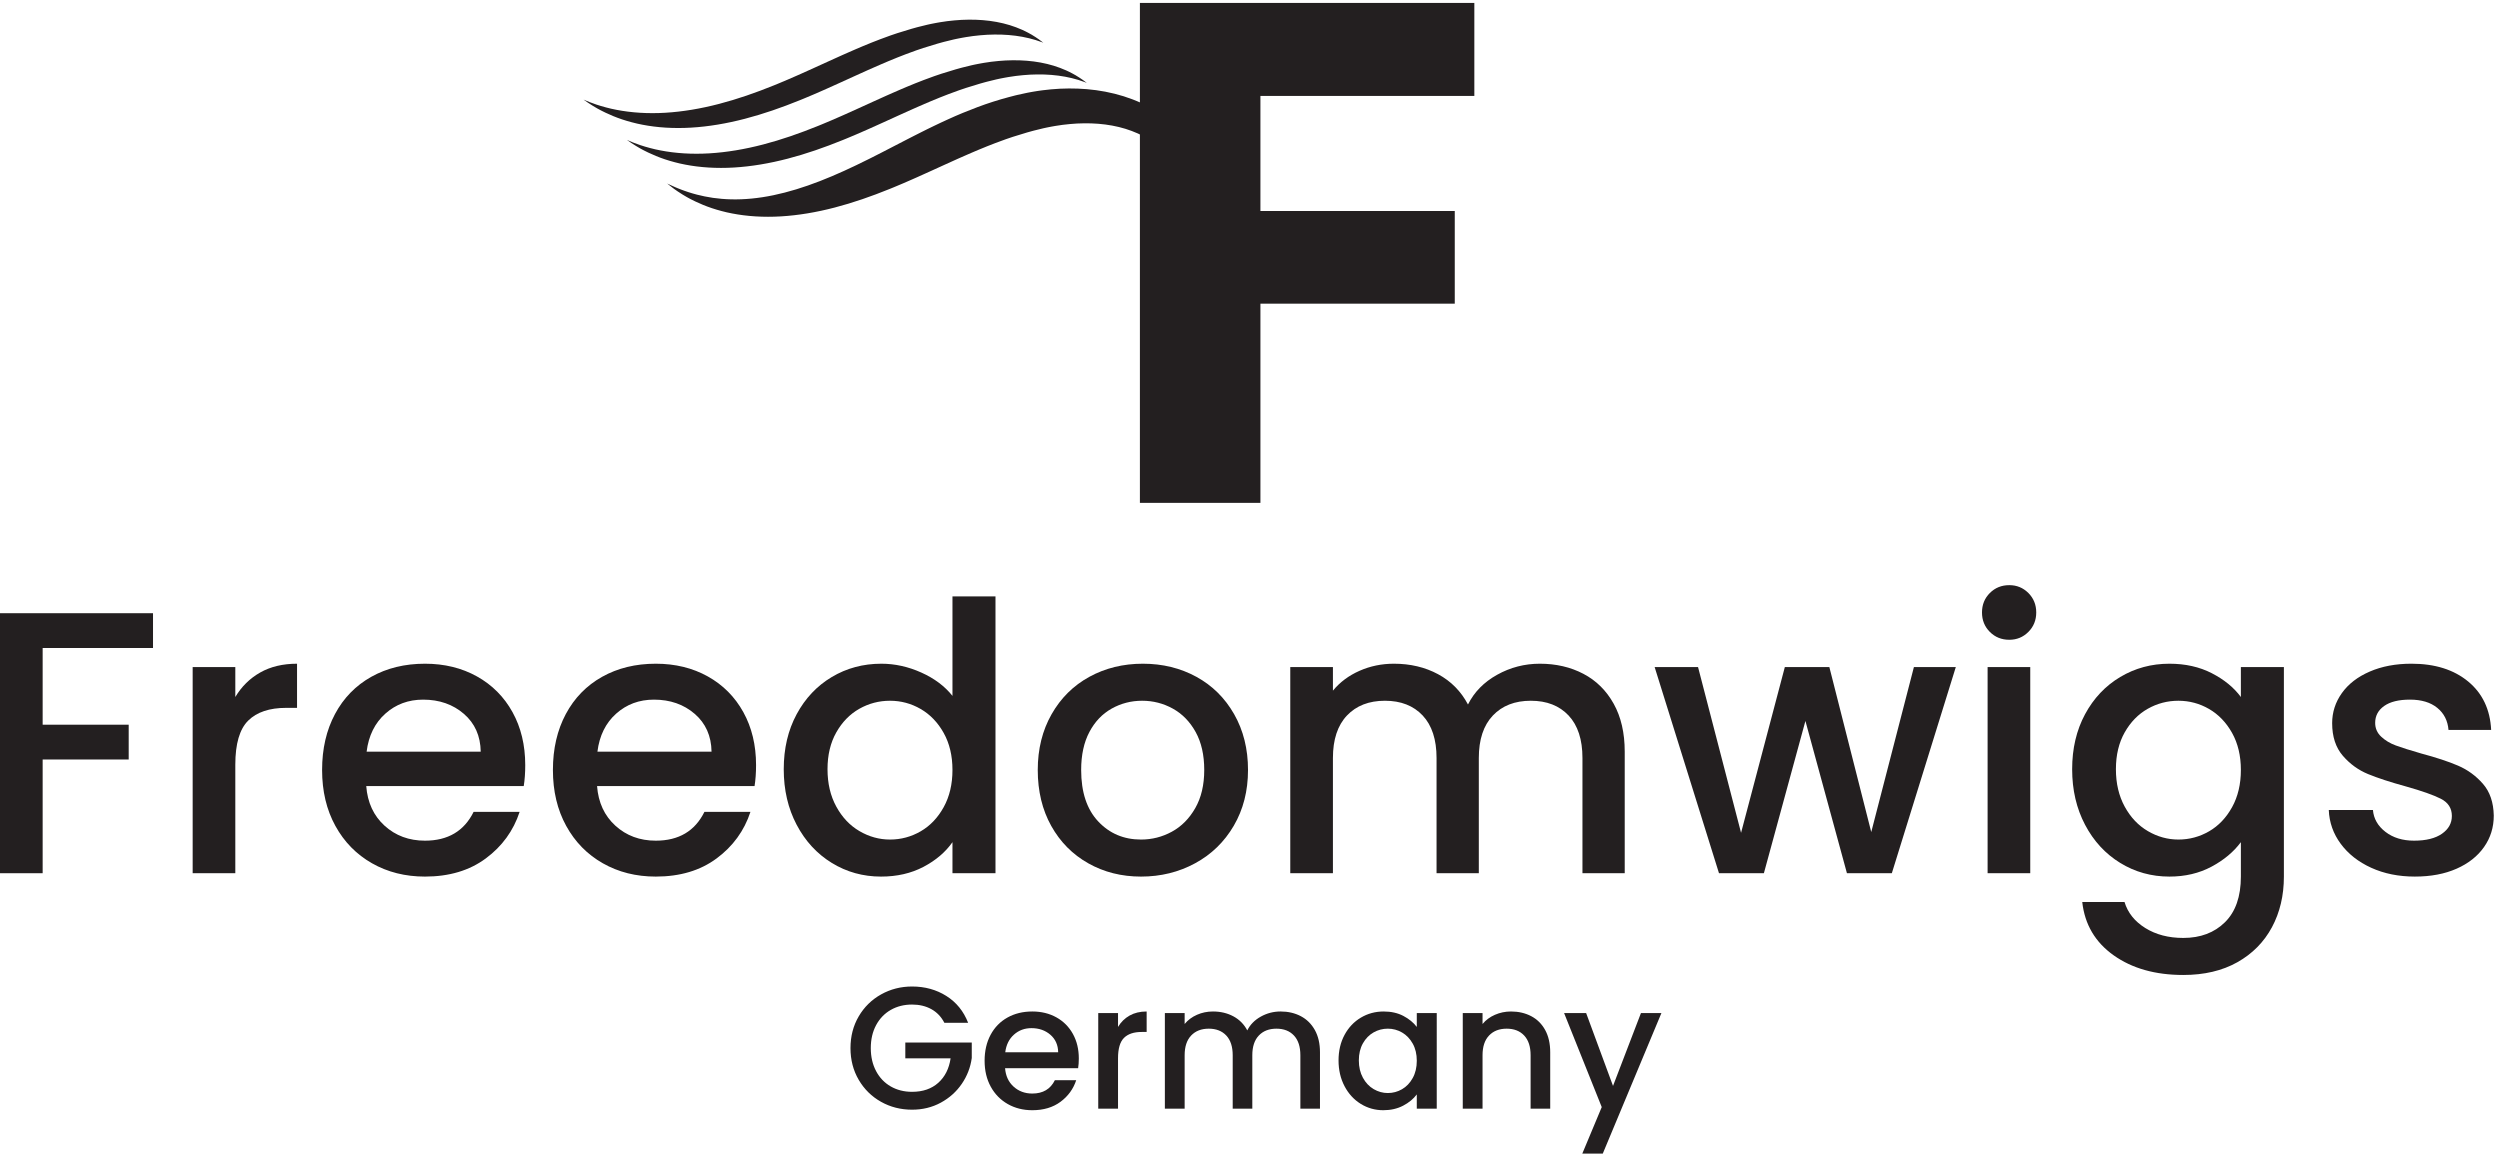
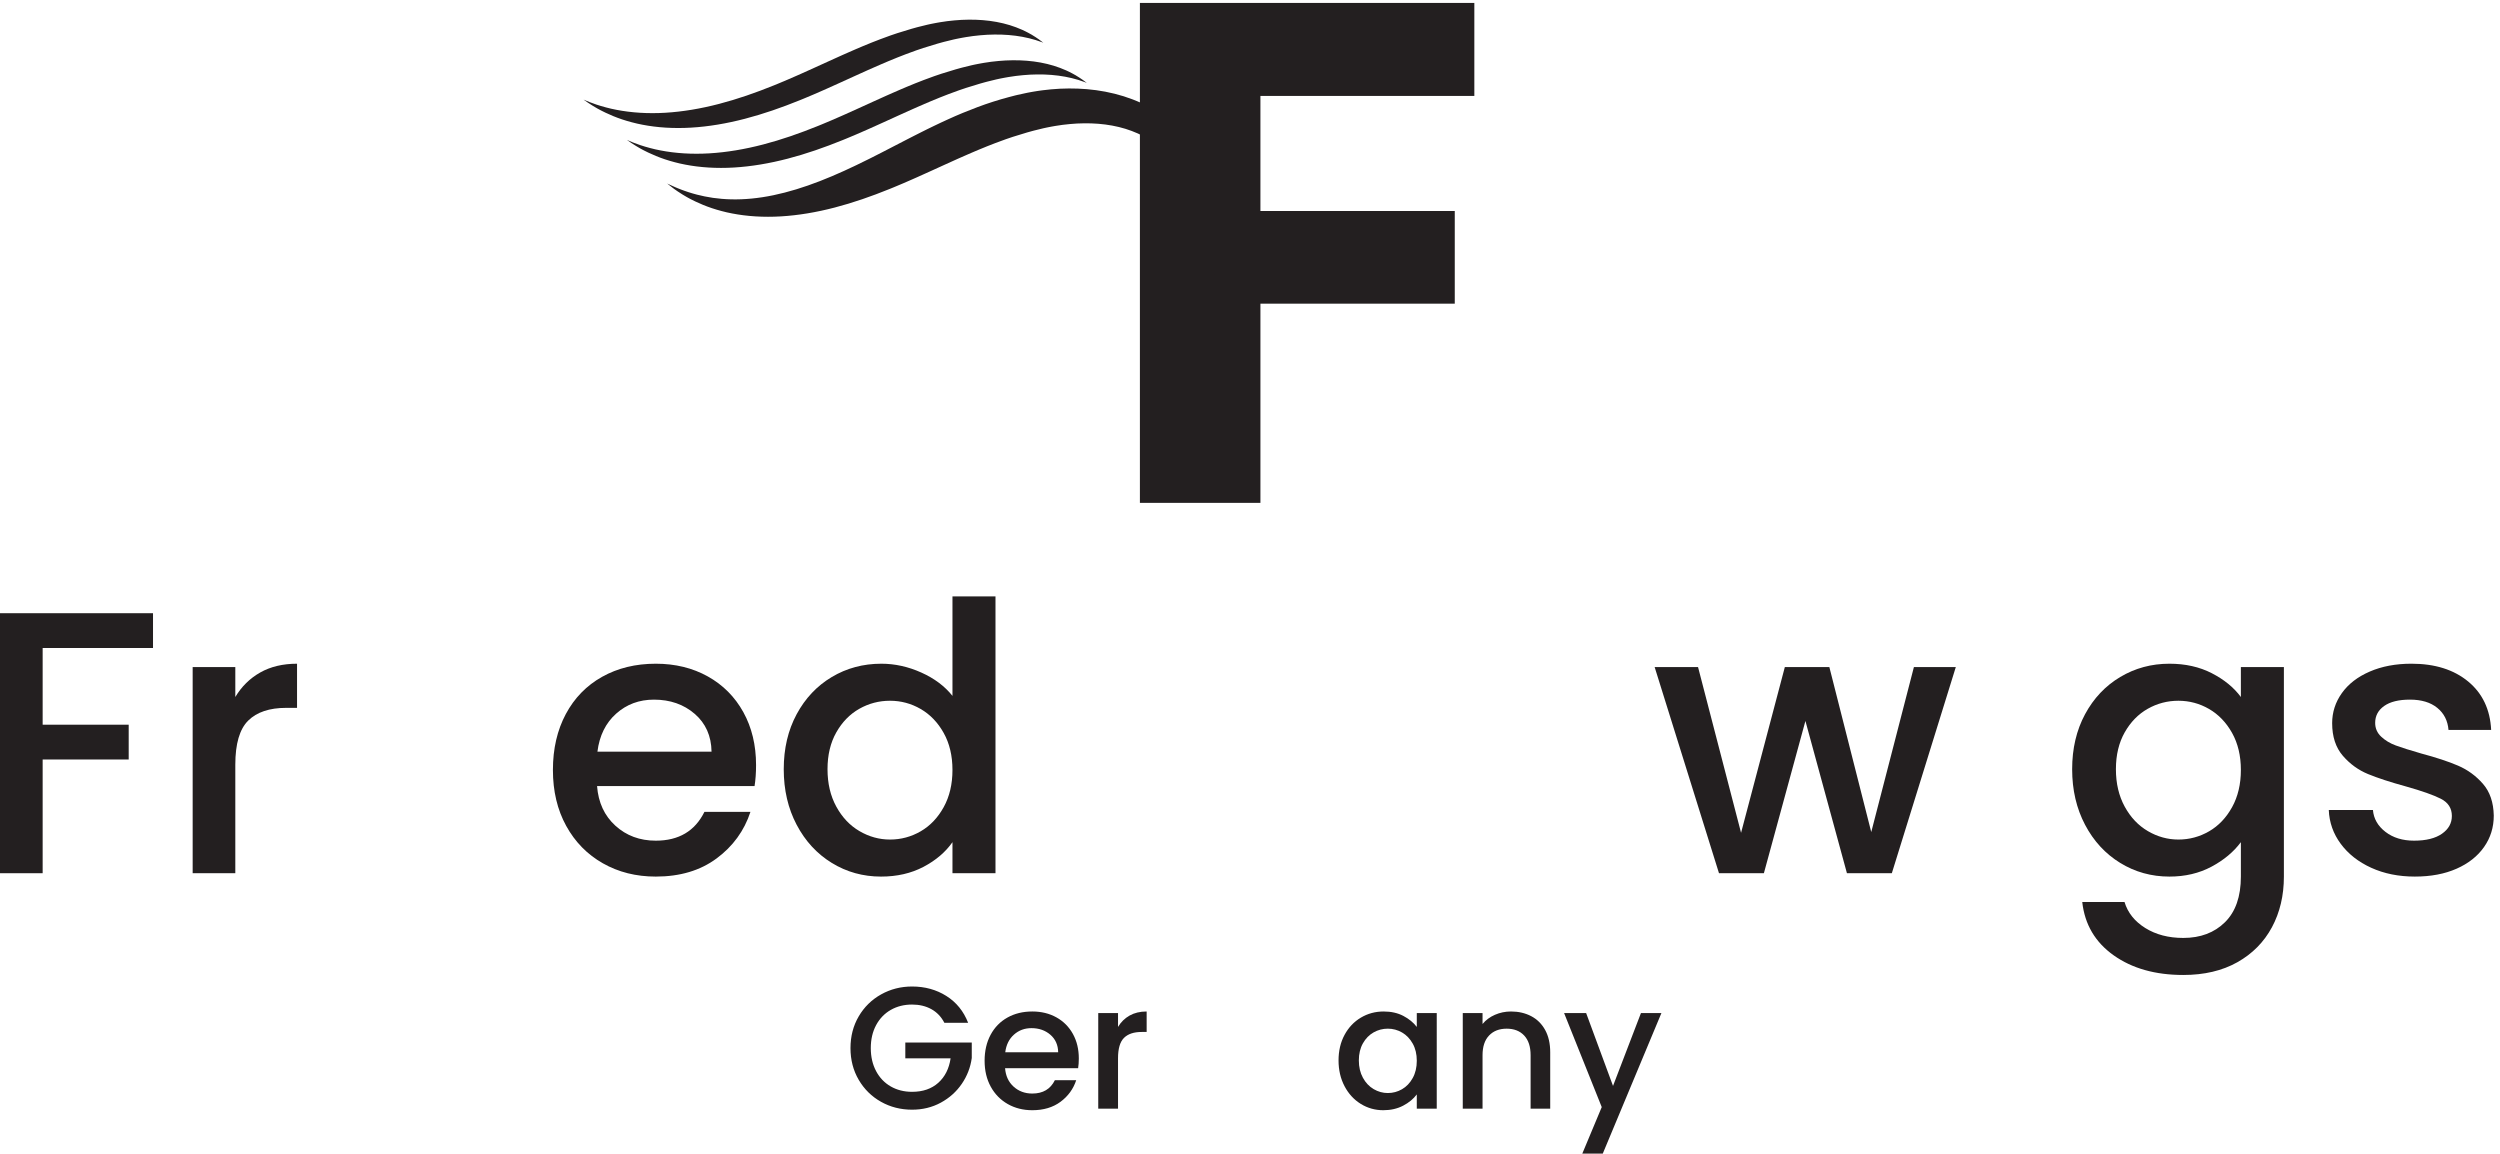
<svg xmlns="http://www.w3.org/2000/svg" xmlns:ns1="http://sodipodi.sourceforge.net/DTD/sodipodi-0.dtd" xmlns:ns2="http://www.inkscape.org/namespaces/inkscape" version="1.1" id="svg1" width="569.093" height="262.6" viewBox="0 0 569.093 262.6" ns1:docname="Freedom_wigs_logo_black.eps">
  <defs id="defs1" />
  <g id="g1" ns2:groupmode="layer" ns2:label="1">
    <g id="group-R5">
      <path id="path2" d="M 261.887,924.891 V 865.352 H 72.992 V 734.07 H 220.266 V 674.52 H 72.992 V 479.871 H 0 v 445.02 h 261.887" style="fill:#231f20;fill-opacity:1;fill-rule:nonzero;stroke:none" transform="matrix(0.133,0,0,-0.133,0,262.6)" />
      <path id="path3" d="m 445.332,823.398 c 17.711,10.024 38.738,15.051 63.07,15.051 v -75.558 h -18.566 c -28.606,0 -50.266,-7.262 -64.992,-21.782 C 410.117,726.602 402.75,701.422 402.75,665.57 V 479.871 h -72.992 v 352.82 h 72.992 v -51.23 c 10.668,17.93 24.863,31.898 42.582,41.937" style="fill:#231f20;fill-opacity:1;fill-rule:nonzero;stroke:none" transform="matrix(0.133,0,0,-0.133,0,262.6)" />
-       <path id="path4" d="m 822.781,687.969 c -0.426,26.89 -10.031,48.453 -28.812,64.679 -18.789,16.211 -42.051,24.321 -69.793,24.321 -25.192,0 -46.738,-7.989 -64.668,-24.008 -17.93,-16.012 -28.606,-37.68 -32.02,-64.992 z m 73.641,-58.91 h -269.57 c 2.128,-28.168 12.582,-50.797 31.371,-67.868 18.781,-17.082 41.832,-25.613 69.156,-25.613 39.266,0 67.012,16.434 83.242,49.301 h 78.754 c -10.676,-32.438 -29.996,-59.008 -57.949,-79.707 -27.957,-20.723 -62.649,-31.063 -104.047,-31.063 -33.727,0 -63.934,7.571 -90.606,22.743 -26.679,15.136 -47.601,36.488 -62.75,64.019 -15.156,27.539 -22.73,59.438 -22.73,95.731 0,36.269 7.363,68.199 22.09,95.726 14.726,27.524 35.43,48.762 62.109,63.711 26.676,14.93 57.313,22.41 91.887,22.41 33.297,0 62.957,-7.269 89.004,-21.777 26.027,-14.512 46.308,-34.891 60.828,-61.141 14.508,-26.261 21.769,-56.461 21.769,-90.609 0,-13.231 -0.859,-25.192 -2.558,-35.863" style="fill:#231f20;fill-opacity:1;fill-rule:nonzero;stroke:none" transform="matrix(0.133,0,0,-0.133,0,262.6)" />
      <path id="path5" d="m 1217.85,687.969 c -0.43,26.89 -10.04,48.453 -28.82,64.679 -18.79,16.211 -42.05,24.321 -69.79,24.321 -25.19,0 -46.74,-7.989 -64.67,-24.008 -17.93,-16.012 -28.6,-37.68 -32.02,-64.992 z m 73.63,-58.91 h -269.57 c 2.13,-28.168 12.59,-50.797 31.38,-67.868 18.78,-17.082 41.83,-25.613 69.15,-25.613 39.27,0 67.01,16.434 83.24,49.301 h 78.76 c -10.68,-32.438 -30,-59.008 -57.95,-79.707 -27.96,-20.723 -62.65,-31.063 -104.05,-31.063 -33.72,0 -63.93,7.571 -90.6,22.743 -26.68,15.136 -47.606,36.488 -62.754,64.019 -15.156,27.539 -22.731,59.438 -22.731,95.731 0,36.269 7.368,68.199 22.09,95.726 14.731,27.524 35.435,48.762 62.115,63.711 26.67,14.93 57.31,22.41 91.88,22.41 33.3,0 62.96,-7.269 89.01,-21.777 26.03,-14.512 46.3,-34.891 60.83,-61.141 14.5,-26.261 21.76,-56.461 21.76,-90.609 0,-13.231 -0.86,-25.192 -2.56,-35.863" style="fill:#231f20;fill-opacity:1;fill-rule:nonzero;stroke:none" transform="matrix(0.133,0,0,-0.133,0,262.6)" />
      <path id="path6" d="m 1615.15,719.988 c -10.03,17.934 -23.16,31.582 -39.38,40.981 -16.22,9.383 -33.72,14.09 -52.5,14.09 -18.79,0 -36.29,-4.598 -52.51,-13.77 -16.22,-9.187 -29.35,-22.641 -39.38,-40.34 -10.03,-17.719 -15.04,-38.738 -15.04,-63.07 0,-24.328 5.01,-45.68 15.04,-64.027 10.03,-18.364 23.26,-32.34 39.7,-41.942 16.43,-9.601 33.83,-14.41 52.19,-14.41 18.78,0 36.28,4.699 52.5,14.09 16.22,9.39 29.35,23.148 39.38,41.301 10.03,18.14 15.05,39.379 15.05,63.711 0,24.328 -5.02,45.457 -15.05,63.386 z M 1363.51,752 c 14.73,27.32 34.79,48.559 60.19,63.711 25.39,15.148 53.68,22.738 84.84,22.738 23.05,0 45.78,-5.027 68.19,-15.051 22.42,-10.039 40.23,-23.367 53.47,-40.019 v 170.332 h 73.63 v -473.84 h -73.63 v 53.149 c -11.96,-17.079 -28.5,-31.161 -49.62,-42.258 -21.14,-11.102 -45.37,-16.653 -72.68,-16.653 -30.73,0 -58.81,7.789 -84.2,23.371 -25.4,15.579 -45.46,37.36 -60.19,65.309 -14.73,27.949 -22.09,59.652 -22.09,95.09 0,35.422 7.36,66.801 22.09,94.121" style="fill:#231f20;fill-opacity:1;fill-rule:nonzero;stroke:none" transform="matrix(0.133,0,0,-0.133,0,262.6)" />
-       <path id="path7" d="m 2005.73,550.949 c 16.43,8.961 29.78,22.41 40.02,40.34 10.25,17.93 15.37,39.699 15.37,65.313 0,25.609 -4.91,47.269 -14.73,64.988 -9.82,17.711 -22.84,31.058 -39.06,40.019 -16.23,8.969 -33.72,13.45 -52.5,13.45 -18.79,0 -36.18,-4.481 -52.19,-13.45 -16,-8.961 -28.71,-22.308 -38.09,-40.019 -9.4,-17.719 -14.09,-39.379 -14.09,-64.988 0,-38 9.7,-67.34 29.13,-88.043 19.42,-20.719 43.86,-31.059 73.32,-31.059 18.77,0 36.38,4.48 52.82,13.449 z m -143.11,-54.097 c -26.89,15.136 -48.02,36.488 -63.39,64.019 -15.36,27.539 -23.05,59.438 -23.05,95.731 0,35.847 7.9,67.648 23.69,95.398 15.79,27.75 37.35,49.09 64.68,64.039 27.31,14.93 57.83,22.41 91.56,22.41 33.71,0 64.24,-7.48 91.56,-22.41 27.32,-14.949 48.87,-36.289 64.67,-64.039 15.79,-27.75 23.7,-59.551 23.7,-95.398 0,-35.864 -8.12,-67.661 -24.33,-95.411 -16.23,-27.75 -38.33,-49.203 -66.28,-64.339 -27.96,-15.172 -58.81,-22.743 -92.52,-22.743 -33.3,0 -63.39,7.571 -90.29,22.743" style="fill:#231f20;fill-opacity:1;fill-rule:nonzero;stroke:none" transform="matrix(0.133,0,0,-0.133,0,262.6)" />
-       <path id="path8" d="m 2710.07,821.148 c 21.97,-11.519 39.26,-28.597 51.85,-51.218 12.58,-22.621 18.89,-49.942 18.89,-81.961 V 479.871 h -72.34 V 677.09 c 0,31.582 -7.91,55.801 -23.69,72.68 -15.81,16.851 -37.37,25.289 -64.69,25.289 -27.33,0 -48.99,-8.438 -64.98,-25.289 -16.02,-16.879 -24.03,-41.098 -24.03,-72.68 V 479.871 h -72.34 V 677.09 c 0,31.582 -7.91,55.801 -23.69,72.68 -15.8,16.851 -37.36,25.289 -64.67,25.289 -27.32,0 -48.98,-8.438 -64.99,-25.289 -16.01,-16.879 -24.01,-41.098 -24.01,-72.68 V 479.871 h -73 v 352.82 h 73 V 792.34 c 11.94,14.512 27.1,25.832 45.46,33.941 18.35,8.11 37.97,12.168 58.91,12.168 28.17,0 53.34,-5.98 75.55,-17.929 22.19,-11.95 39.28,-29.25 51.23,-51.872 10.66,21.34 27.3,38.313 49.94,50.903 22.62,12.59 46.95,18.898 72.99,18.898 27.75,0 52.62,-5.758 74.61,-17.301" style="fill:#231f20;fill-opacity:1;fill-rule:nonzero;stroke:none" transform="matrix(0.133,0,0,-0.133,0,262.6)" />
      <path id="path9" d="m 3347.47,832.691 -109.49,-352.82 h -76.84 l -71.07,260.609 -71.08,-260.609 h -76.83 l -110.13,352.82 h 74.27 l 73.64,-283.671 74.91,283.671 h 76.2 l 71.71,-282.39 73,282.39 h 71.71" style="fill:#231f20;fill-opacity:1;fill-rule:nonzero;stroke:none" transform="matrix(0.133,0,0,-0.133,0,262.6)" />
-       <path id="path10" d="m 3474.89,832.691 v -352.82 h -72.99 v 352.82 z m -69.15,60.188 c -8.96,8.961 -13.44,20.062 -13.44,33.293 0,13.226 4.48,24.328 13.44,33.297 8.97,8.961 20.06,13.445 33.29,13.445 12.82,0 23.69,-4.484 32.66,-13.445 8.96,-8.969 13.45,-20.071 13.45,-33.297 0,-13.231 -4.49,-24.332 -13.45,-33.293 -8.97,-8.969 -19.84,-13.449 -32.66,-13.449 -13.23,0 -24.32,4.48 -33.29,13.449" style="fill:#231f20;fill-opacity:1;fill-rule:nonzero;stroke:none" transform="matrix(0.133,0,0,-0.133,0,262.6)" />
      <path id="path11" d="m 3820.33,719.988 c -10.04,17.934 -23.16,31.582 -39.37,40.981 -16.23,9.383 -33.73,14.09 -52.51,14.09 -18.79,0 -36.29,-4.598 -52.5,-13.77 -16.23,-9.187 -29.36,-22.641 -39.39,-40.34 -10.03,-17.719 -15.05,-38.738 -15.05,-63.07 0,-24.328 5.02,-45.68 15.05,-64.027 10.03,-18.364 23.26,-32.34 39.7,-41.942 16.44,-9.601 33.83,-14.41 52.19,-14.41 18.78,0 36.28,4.699 52.51,14.09 16.21,9.39 29.33,23.148 39.37,41.301 10.03,18.14 15.05,39.379 15.05,63.711 0,24.328 -5.02,45.457 -15.05,63.386 z m -34.58,102.133 c 21.13,-10.891 37.68,-24.441 49.63,-40.66 v 51.23 h 73.63 V 474.109 c 0,-32.437 -6.83,-61.347 -20.48,-86.757 -13.68,-25.403 -33.41,-45.352 -59.23,-59.872 -25.83,-14.511 -56.67,-21.769 -92.53,-21.769 -47.81,0 -87.51,11.211 -119.09,33.617 -31.6,22.41 -49.53,52.82 -53.79,91.242 h 72.35 c 5.55,-18.351 17.39,-33.191 35.54,-44.5 18.14,-11.3 39.8,-16.968 64.99,-16.968 29.46,0 53.25,8.968 71.39,26.898 18.15,17.93 27.22,43.961 27.22,78.109 v 58.911 c -12.38,-16.649 -29.13,-30.641 -50.26,-41.942 -21.14,-11.297 -45.15,-16.969 -72.03,-16.969 -30.75,0 -58.81,7.789 -84.21,23.371 -25.4,15.579 -45.46,37.36 -60.19,65.309 -14.72,27.949 -22.09,59.652 -22.09,95.09 0,35.422 7.37,66.801 22.09,94.121 14.73,27.32 34.79,48.559 60.19,63.711 25.4,15.148 53.46,22.738 84.21,22.738 27.3,0 51.54,-5.449 72.66,-16.328" style="fill:#231f20;fill-opacity:1;fill-rule:nonzero;stroke:none" transform="matrix(0.133,0,0,-0.133,0,262.6)" />
      <path id="path12" d="m 4058.53,489.16 c -21.99,10.02 -39.38,23.692 -52.18,40.981 -12.81,17.281 -19.64,36.597 -20.49,57.949 h 75.55 c 1.29,-14.949 8.42,-27.43 21.45,-37.461 13.02,-10.027 29.35,-15.051 48.99,-15.051 20.48,0 36.38,3.942 47.7,11.844 11.3,7.898 16.96,18.027 16.96,30.418 0,13.23 -6.29,23.051 -18.88,29.461 -12.6,6.398 -32.56,13.437 -59.88,21.129 -26.46,7.242 -48.01,14.3 -64.66,21.121 -16.65,6.828 -31.06,17.301 -43.23,31.379 -12.15,14.09 -18.24,32.66 -18.24,55.711 0,18.769 5.54,35.961 16.64,51.539 11.11,15.582 26.99,27.859 47.71,36.82 20.7,8.969 44.5,13.449 71.39,13.449 40.12,0 72.45,-10.148 97.01,-30.418 24.54,-20.269 37.67,-47.922 39.38,-82.922 h -73 c -1.28,15.789 -7.68,28.391 -19.21,37.782 -11.52,9.39 -27.11,14.078 -46.74,14.078 -19.2,0 -33.93,-3.629 -44.18,-10.879 -10.25,-7.262 -15.37,-16.871 -15.37,-28.809 0,-9.402 3.41,-17.293 10.25,-23.691 6.82,-6.41 15.14,-11.43 24.97,-15.051 9.81,-3.641 24.33,-8.23 43.54,-13.758 25.61,-6.84 46.63,-13.769 63.07,-20.812 16.43,-7.047 30.63,-17.41 42.58,-31.059 11.95,-13.672 18.14,-31.808 18.57,-54.43 0,-20.07 -5.55,-38 -16.65,-53.781 -11.1,-15.801 -26.79,-28.179 -47.06,-37.14 -20.28,-8.969 -44.08,-13.45 -71.39,-13.45 -27.76,0 -52.62,5.02 -74.6,15.051" style="fill:#231f20;fill-opacity:1;fill-rule:nonzero;stroke:none" transform="matrix(0.133,0,0,-0.133,0,262.6)" />
      <path id="path13" d="m 1616.31,223.91 c -5.34,10.289 -12.77,18.059 -22.27,23.309 -9.5,5.242 -20.49,7.871 -32.97,7.871 -13.65,0 -25.83,-3.07 -36.52,-9.199 -10.69,-6.141 -19.06,-14.852 -25.09,-26.129 -6.04,-11.293 -9.06,-24.364 -9.06,-39.203 0,-14.86 3.02,-27.969 9.06,-39.36 6.03,-11.371 14.4,-20.14 25.09,-26.277 10.69,-6.133 22.87,-9.203 36.52,-9.203 18.42,0 33.36,5.152 44.85,15.441 11.48,10.301 18.5,24.25 21.08,41.879 h -77.5 v 27.02 h 113.73 v -26.438 c -2.18,-16.031 -7.87,-30.781 -17.07,-44.242 -9.21,-13.457 -21.19,-24.199 -35.94,-32.219 -14.75,-8.02 -31.13,-12.02 -49.15,-12.02 -19.4,0 -37.11,4.488 -53.15,13.5 -16.04,9.008 -28.76,21.539 -38.16,37.57 -9.4,16.039 -14.11,34.148 -14.11,54.348 0,20.179 4.71,38.3 14.11,54.332 9.4,16.039 22.17,28.558 38.31,37.57 16.13,9.008 33.8,13.519 53,13.519 21.98,0 41.53,-5.402 58.66,-16.191 17.12,-10.789 29.54,-26.09 37.26,-45.879 h -40.68" style="fill:#231f20;fill-opacity:1;fill-rule:nonzero;stroke:none" transform="matrix(0.133,0,0,-0.133,0,262.6)" />
      <path id="path14" d="m 1811.12,173.43 c -0.2,12.468 -4.66,22.461 -13.37,29.992 -8.71,7.519 -19.5,11.289 -32.36,11.289 -11.69,0 -21.68,-3.711 -30,-11.141 -8.31,-7.429 -13.26,-17.48 -14.84,-30.14 z m 34.15,-27.328 h -125.02 c 0.99,-13.063 5.83,-23.563 14.55,-31.473 8.71,-7.918 19.4,-11.867 32.07,-11.867 18.21,0 31.08,7.609 38.6,22.859 H 1842 c -4.95,-15.051 -13.91,-27.383 -26.87,-36.98 -12.97,-9.601 -29.06,-14.402 -48.26,-14.402 -15.64,0 -29.65,3.523 -42.02,10.551 -12.37,7.019 -22.08,16.922 -29.1,29.691 -7.03,12.77 -10.54,27.559 -10.54,44.399 0,16.82 3.41,31.621 10.24,44.391 6.83,12.769 16.43,22.621 28.81,29.55 12.37,6.93 26.58,10.391 42.61,10.391 15.44,0 29.2,-3.371 41.28,-10.09 12.07,-6.73 21.47,-16.191 28.21,-28.359 6.73,-12.184 10.1,-26.184 10.1,-42.024 0,-6.136 -0.41,-11.679 -1.19,-16.636" style="fill:#231f20;fill-opacity:1;fill-rule:nonzero;stroke:none" transform="matrix(0.133,0,0,-0.133,0,262.6)" />
      <path id="path15" d="m 1933.31,236.23 c 8.21,4.649 17.96,6.981 29.25,6.981 v -35.039 h -8.61 c -13.27,0 -23.32,-3.363 -30.14,-10.094 -6.83,-6.738 -10.25,-18.418 -10.25,-35.039 V 76.922 h -33.85 V 240.539 h 33.85 v -23.758 c 4.95,8.321 11.53,14.801 19.75,19.449" style="fill:#231f20;fill-opacity:1;fill-rule:nonzero;stroke:none" transform="matrix(0.133,0,0,-0.133,0,262.6)" />
-       <path id="path16" d="m 2226.41,235.199 c 10.19,-5.359 18.21,-13.277 24.05,-23.758 5.84,-10.5 8.76,-23.171 8.76,-38.011 V 76.922 h -33.56 v 91.457 c 0,14.652 -3.66,25.883 -10.98,33.699 -7.33,7.82 -17.33,11.731 -29.99,11.731 -12.68,0 -22.73,-3.911 -30.15,-11.731 -7.42,-7.816 -11.13,-19.047 -11.13,-33.699 V 76.922 h -33.56 v 91.457 c 0,14.652 -3.67,25.883 -10.98,33.699 -7.34,7.82 -17.34,11.731 -30,11.731 -12.67,0 -22.72,-3.911 -30.14,-11.731 -7.43,-7.816 -11.14,-19.047 -11.14,-33.699 V 76.922 h -33.85 V 240.539 h 33.85 v -18.711 c 5.54,6.731 12.57,11.981 21.09,15.742 8.5,3.758 17.61,5.641 27.32,5.641 13.06,0 24.74,-2.77 35.04,-8.32 10.29,-5.532 18.21,-13.551 23.76,-24.051 4.95,9.898 12.66,17.769 23.16,23.609 10.49,5.84 21.78,8.762 33.86,8.762 12.86,0 24.39,-2.672 34.59,-8.012" style="fill:#231f20;fill-opacity:1;fill-rule:nonzero;stroke:none" transform="matrix(0.133,0,0,-0.133,0,262.6)" />
      <path id="path17" d="m 2417.94,188.27 c -4.65,8.32 -10.74,14.652 -18.26,19.011 -7.52,4.348 -15.65,6.528 -24.36,6.528 -8.71,0 -16.81,-2.129 -24.33,-6.379 -7.53,-4.258 -13.63,-10.5 -18.28,-18.711 -4.64,-8.219 -6.97,-17.969 -6.97,-29.25 0,-11.289 2.33,-21.188 6.97,-29.688 4.65,-8.519 10.8,-15 18.41,-19.461 7.62,-4.449 15.69,-6.679 24.2,-6.679 8.71,0 16.84,2.179 24.36,6.539 7.52,4.34 13.61,10.73 18.26,19.148 4.65,8.422 6.97,18.262 6.97,29.551 0,11.281 -2.32,21.082 -6.97,29.391 z m -116.7,14.859 c 6.83,12.66 16.13,22.519 27.91,29.543 11.78,7.027 24.81,10.539 39.04,10.539 12.87,0 24.11,-2.531 33.71,-7.57 9.61,-5.039 17.27,-11.332 23.01,-18.86 v 23.758 h 34.16 V 76.922 h -34.16 V 101.27 c -5.74,-7.719 -13.55,-14.161 -23.45,-19.309 -9.91,-5.141 -21.18,-7.723 -33.85,-7.723 -14.06,0 -26.93,3.613 -38.61,10.84 -11.68,7.231 -20.93,17.32 -27.76,30.293 -6.83,12.957 -10.24,27.668 -10.24,44.098 0,16.429 3.41,30.98 10.24,43.66" style="fill:#231f20;fill-opacity:1;fill-rule:nonzero;stroke:none" transform="matrix(0.133,0,0,-0.133,0,262.6)" />
      <path id="path18" d="m 2620.76,235.199 c 10.2,-5.359 18.17,-13.277 23.91,-23.758 5.74,-10.5 8.61,-23.171 8.61,-38.011 V 76.922 h -33.56 v 91.457 c 0,14.652 -3.67,25.883 -10.99,33.699 -7.32,7.82 -17.32,11.731 -29.99,11.731 -12.68,0 -22.71,-3.911 -30.14,-11.731 -7.43,-7.816 -11.14,-19.047 -11.14,-33.699 V 76.922 h -33.85 V 240.539 h 33.85 v -18.711 c 5.55,6.731 12.63,11.981 21.23,15.742 8.61,3.758 17.77,5.641 27.47,5.641 12.87,0 24.41,-2.672 34.6,-8.012" style="fill:#231f20;fill-opacity:1;fill-rule:nonzero;stroke:none" transform="matrix(0.133,0,0,-0.133,0,262.6)" />
      <path id="path19" d="M 2843.62,240.539 2743.25,0 h -35.04 l 33.26,79.59 -64.44,160.949 h 37.72 l 46.02,-124.719 47.81,124.719 h 35.04" style="fill:#231f20;fill-opacity:1;fill-rule:nonzero;stroke:none" transform="matrix(0.133,0,0,-0.133,0,262.6)" />
      <path id="path20" d="m 2489.92,1454.64 h -332.63 v -340.85 h -206.28 v 855.67 h 572.41 V 1810.2 h -366.13 v -196.87 h 332.63 v -158.69" style="fill:#231f20;fill-opacity:1;fill-rule:nonzero;stroke:none" transform="matrix(0.133,0,0,-0.133,0,262.6)" />
      <path id="path21" d="m 1141.83,1660.42 c 0,0 0.99,-0.81 2.9,-2.37 1.9,-1.57 4.8,-3.84 8.73,-6.71 3.93,-2.82 8.85,-6.3 14.93,-9.97 1.51,-0.96 3.12,-1.85 4.77,-2.83 0.82,-0.49 1.67,-0.98 2.53,-1.48 0.87,-0.47 1.75,-0.96 2.65,-1.45 0.9,-0.49 1.82,-0.99 2.75,-1.49 0.94,-0.5 1.9,-0.97 2.87,-1.47 1.94,-1 3.95,-2.02 6.05,-2.99 8.34,-4.01 17.86,-7.96 28.46,-11.52 5.3,-1.72 10.87,-3.48 16.68,-4.96 2.91,-0.8 5.87,-1.46 8.9,-2.21 3.02,-0.64 6.11,-1.34 9.24,-1.92 25.07,-4.89 53.54,-6.77 83.31,-4.98 29.79,1.75 60.89,7.02 92.12,15.18 31.27,8.13 62.73,19.1 93.93,31.76 1.94,0.79 3.89,1.59 5.84,2.39 1.97,0.81 3.93,1.64 5.9,2.46 3.83,1.61 7.67,3.23 11.52,4.85 3.9,1.69 7.8,3.4 11.73,5.1 1.95,0.86 3.92,1.72 5.88,2.58 1.94,0.86 3.87,1.72 5.81,2.57 7.72,3.48 15.48,6.98 23.28,10.5 7.71,3.51 15.46,7.05 23.25,10.59 7.74,3.5 15.51,7.02 23.3,10.54 3.89,1.77 7.8,3.43 11.7,5.15 3.9,1.72 7.79,3.47 11.7,5.11 3.92,1.67 7.83,3.34 11.75,5.01 3.94,1.59 7.88,3.19 11.8,4.83 l 2.95,1.22 2.97,1.16 5.93,2.31 5.93,2.31 c 1.98,0.77 3.98,1.46 5.97,2.19 15.85,6.04 31.98,11.2 48.18,15.88 l 6.1,1.69 3.04,0.85 c 1.01,0.29 2.03,0.56 3.06,0.79 4.09,1.01 8.18,2.01 12.27,3.01 l 2.82,0.7 3.31,0.72 1.66,0.36 0.82,0.18 0.72,0.14 2.9,0.59 c 1.88,0.4 3.99,0.76 6,1.14 2.03,0.38 4.07,0.7 6.1,1.06 8.14,1.36 16.32,2.42 24.51,3.14 8.17,0.77 16.35,1.2 24.48,1.26 16.26,0.19 32.34,-1.06 47.76,-3.9 7.71,-1.44 15.25,-3.25 22.58,-5.49 3.66,-1.12 7.26,-2.36 10.8,-3.69 3.54,-1.32 7.02,-2.75 10.43,-4.28 1.72,-0.74 3.37,-1.6 5.06,-2.38 1.69,-0.79 3.3,-1.7 4.96,-2.54 0.83,-0.41 1.63,-0.87 2.43,-1.32 l 2.42,-1.36 0.61,-0.33 0.3,-0.17 c 0.74,-0.48 -0.67,0.48 -0.39,0.29 l 1.43,-0.9 2.86,-1.78 2.84,-1.79 c 0.22,-0.14 0.52,-0.31 0.67,-0.42 l 0.5,-0.35 1,-0.69 c 1.36,-0.91 2.71,-1.83 4.06,-2.73 2.89,-2.24 5.92,-4.3 8.7,-6.67 11.39,-9.13 21.39,-19.69 30.21,-30.61 8.67,-11.03 16.16,-22.48 22.27,-33.94 1.46,-2.88 3.05,-5.71 4.35,-8.57 0.68,-1.44 1.36,-2.86 2.03,-4.27 l 0.13,-0.27 c -0.21,0.62 0.02,0 0,0.07 l 0.25,-0.59 0.5,-1.16 c 0.33,-0.77 0.66,-1.55 0.99,-2.32 0.65,-1.53 1.31,-3.07 1.96,-4.59 0.34,-0.79 0.59,-1.46 0.86,-2.14 0.26,-0.69 0.53,-1.37 0.79,-2.05 1.04,-2.75 2.19,-5.38 3.12,-8.23 0.49,-1.4 0.97,-2.79 1.45,-4.17 0.49,-1.38 0.98,-2.76 1.38,-4.14 0.85,-2.76 1.7,-5.48 2.53,-8.16 0.74,-2.71 1.47,-5.37 2.19,-8 0.72,-2.63 1.3,-5.24 1.94,-7.81 2.38,-10.28 4.3,-20.01 5.63,-29.05 0.18,-1.12 0.36,-2.25 0.54,-3.35 0.14,-1.11 0.29,-2.2 0.43,-3.29 0.3,-2.18 0.59,-4.3 0.88,-6.38 0.43,-4.16 0.99,-8.15 1.34,-11.92 0.34,-3.77 0.76,-7.37 0.97,-10.73 0.24,-3.37 0.58,-6.56 0.74,-9.5 0.18,-2.95 0.36,-5.68 0.52,-8.18 0.14,-2.51 0.26,-4.79 0.38,-6.83 0.42,-8.18 0.65,-12.55 0.65,-12.55 0,0 0.31,1 0.91,2.94 0.29,0.97 0.66,2.17 1.09,3.61 0.45,1.43 0.93,3.09 1.43,5 0.51,1.9 1.09,4.02 1.72,6.36 0.6,2.35 1.19,4.93 1.86,7.73 0.34,1.39 0.67,2.84 0.99,4.36 0.32,1.51 0.65,3.08 0.99,4.7 0.7,3.23 1.24,6.72 1.92,10.39 0.35,1.84 0.61,3.75 0.91,5.7 0.29,1.96 0.58,3.97 0.88,6.03 0.24,2.07 0.49,4.2 0.74,6.37 0.12,1.09 0.24,2.19 0.37,3.3 0.09,1.12 0.18,2.26 0.27,3.4 0.18,2.3 0.36,4.64 0.55,7.03 0.11,2.42 0.21,4.88 0.32,7.38 0.14,2.5 0.12,5.09 0.15,7.71 0.02,2.63 0.04,5.3 -0.08,8.05 -0.21,10.94 -1.2,22.79 -3.36,35.47 -0.43,3.12 -1.2,6.51 -1.89,9.86 -0.18,0.85 -0.36,1.7 -0.54,2.54 -0.18,0.86 -0.36,1.73 -0.55,2.47 -0.38,1.56 -0.77,3.12 -1.15,4.69 -0.19,0.79 -0.39,1.57 -0.58,2.36 l -0.29,1.19 -0.15,0.59 c -0.08,0.26 0.08,-0.16 -0.2,0.66 l -0.09,0.32 c -0.52,1.72 -1.03,3.44 -1.55,5.17 -0.99,3.48 -2.3,6.97 -3.49,10.53 -0.6,1.77 -1.35,3.54 -2.02,5.32 -0.71,1.79 -1.37,3.59 -2.16,5.39 -1.59,3.58 -3.08,7.23 -4.91,10.86 -0.89,1.82 -1.79,3.66 -2.68,5.5 -0.99,1.82 -1.97,3.65 -2.96,5.49 -0.51,0.92 -1.01,1.85 -1.51,2.77 -0.54,0.92 -1.08,1.83 -1.62,2.75 -1.1,1.85 -2.19,3.69 -3.3,5.55 -1.18,1.84 -2.38,3.68 -3.57,5.53 -0.61,0.93 -1.22,1.86 -1.83,2.79 -0.65,0.91 -1.3,1.83 -1.95,2.75 -1.32,1.83 -2.62,3.68 -3.97,5.53 -1.42,1.82 -2.84,3.65 -4.26,5.49 -0.73,0.91 -1.41,1.85 -2.18,2.75 -0.77,0.9 -1.53,1.8 -2.3,2.71 -0.77,0.91 -1.54,1.81 -2.31,2.72 -0.79,0.91 -1.54,1.83 -2.39,2.71 -1.65,1.77 -3.31,3.56 -4.98,5.35 l -1.26,1.34 -1.32,1.31 c -0.89,0.87 -1.77,1.74 -2.66,2.62 -3.49,3.54 -7.36,6.89 -11.18,10.3 -2.12,1.75 -4.32,3.52 -6.51,5.27 l -1.66,1.32 -0.83,0.65 c -0.29,0.24 -0.46,0.36 -0.7,0.54 l -2.68,2 -2.69,2.01 -1.35,1.01 -2.34,1.59 -3.32,2.24 c -1.11,0.75 -2.22,1.5 -3.37,2.2 -2.29,1.4 -4.55,2.88 -6.89,4.21 -2.35,1.34 -4.68,2.75 -7.07,4.01 -4.77,2.59 -9.64,5.05 -14.59,7.33 -4.96,2.27 -10,4.39 -15.09,6.34 -10.18,3.9 -20.58,7.16 -31.04,9.75 -20.93,5.24 -42.04,7.92 -62.73,8.73 -10.35,0.38 -20.61,0.31 -30.75,-0.17 -10.14,-0.52 -20.16,-1.45 -30.05,-2.73 -2.46,-0.35 -4.96,-0.63 -7.4,-1.03 -2.46,-0.39 -4.85,-0.73 -7.42,-1.2 l -3.79,-0.66 -1.79,-0.33 -1.67,-0.31 -3.35,-0.64 -0.68,-0.13 -0.44,-0.1 -0.88,-0.19 -1.77,-0.38 c -4.7,-1.03 -9.4,-2.06 -14.12,-3.09 -1.18,-0.25 -2.34,-0.54 -3.49,-0.84 l -3.46,-0.9 -6.92,-1.8 c -18.41,-4.89 -36.35,-10.64 -53.61,-17.11 -17.25,-6.49 -34.12,-13.41 -50.3,-20.84 -4.1,-1.81 -8.11,-3.68 -12.11,-5.56 -3.98,-1.9 -8.02,-3.75 -11.93,-5.68 -3.93,-1.91 -7.86,-3.82 -11.78,-5.72 -3.91,-1.91 -7.75,-3.86 -11.6,-5.8 -3.83,-1.94 -7.66,-3.87 -11.47,-5.8 -3.79,-1.94 -7.58,-3.88 -11.35,-5.81 -7.48,-3.86 -14.93,-7.7 -22.32,-11.53 -7.31,-3.77 -14.58,-7.53 -21.79,-11.26 -3.68,-1.87 -7.35,-3.73 -11,-5.59 -1.77,-0.9 -3.54,-1.81 -5.31,-2.71 -1.79,-0.89 -3.58,-1.79 -5.37,-2.68 -28.54,-14.29 -56.41,-27.17 -83.7,-37.75 -27.26,-10.59 -53.93,-18.83 -79.46,-24.13 -25.52,-5.32 -49.91,-7.6 -72.11,-7.07 -11.09,0.22 -21.62,1.2 -31.43,2.57 -9.8,1.44 -18.88,3.33 -27.09,5.44 -2.06,0.5 -4.05,1.07 -5.99,1.63 -0.97,0.28 -1.93,0.54 -2.87,0.83 -0.94,0.29 -1.86,0.58 -2.77,0.87 -0.92,0.28 -1.82,0.56 -2.71,0.83 -0.88,0.3 -1.75,0.59 -2.61,0.87 -1.7,0.58 -3.37,1.1 -4.95,1.7 -1.59,0.58 -3.12,1.14 -4.59,1.68 -1.47,0.57 -2.87,1.12 -4.21,1.65 -0.68,0.26 -1.34,0.52 -1.98,0.77 -0.64,0.26 -1.26,0.53 -1.87,0.78 -1.22,0.51 -2.37,0.99 -3.46,1.45 -4.32,1.9 -7.69,3.38 -9.92,4.49 -2.25,1.06 -3.41,1.6 -3.41,1.6" style="fill:#231f20;fill-opacity:1;fill-rule:nonzero;stroke:none" transform="matrix(0.133,0,0,-0.133,0,262.6)" />
      <path id="path22" d="m 1014.71,1793.27 c -6.09,3.68 -11,7.16 -14.933,9.97 -0.328,0.24 -0.636,0.47 -0.949,0.7 6.632,-2.93 13.892,-5.78 21.742,-8.42 5.3,-1.73 10.87,-3.48 16.68,-4.96 2.91,-0.81 5.87,-1.47 8.9,-2.21 3.02,-0.64 6.1,-1.35 9.23,-1.92 25.08,-4.89 53.55,-6.78 83.32,-4.99 29.79,1.76 60.89,7.03 92.12,15.19 31.26,8.12 62.73,19.1 93.93,31.75 1.94,0.8 3.89,1.6 5.84,2.39 1.97,0.82 3.93,1.64 5.9,2.46 3.83,1.61 7.67,3.23 11.52,4.86 3.9,1.69 7.8,3.39 11.73,5.1 1.95,0.86 3.91,1.71 5.88,2.57 1.93,0.86 3.87,1.72 5.81,2.58 7.72,3.48 15.48,6.98 23.27,10.5 7.72,3.51 15.47,7.04 23.26,10.59 7.74,3.5 15.51,7.01 23.3,10.53 3.89,1.78 7.8,3.43 11.7,5.16 3.89,1.72 7.79,3.46 11.7,5.11 3.92,1.66 7.83,3.33 11.75,5 3.94,1.6 7.88,3.2 11.8,4.84 l 2.95,1.22 2.96,1.16 5.94,2.3 5.93,2.32 c 1.98,0.77 3.98,1.46 5.97,2.19 15.85,6.04 31.98,11.19 48.18,15.87 l 6.1,1.7 3.04,0.85 c 1.01,0.28 2.03,0.56 3.06,0.79 4.09,1.01 8.18,2.01 12.27,3.01 l 2.82,0.7 3.31,0.72 1.66,0.36 0.82,0.18 0.72,0.14 2.9,0.58 c 1.88,0.4 3.99,0.76 6,1.14 2.03,0.39 4.07,0.71 6.1,1.07 8.14,1.36 16.32,2.42 24.51,3.14 8.17,0.76 16.35,1.19 24.48,1.26 16.26,0.19 32.34,-1.07 47.76,-3.9 7.71,-1.44 15.25,-3.25 22.57,-5.49 3.67,-1.12 7.26,-2.36 10.8,-3.69 3.55,-1.32 7.03,-2.76 10.44,-4.28 1.72,-0.74 3.37,-1.6 5.06,-2.38 1.69,-0.79 3.3,-1.71 4.96,-2.54 0.83,-0.42 1.63,-0.88 2.43,-1.33 l 2.42,-1.35 0.61,-0.33 0.3,-0.17 c 0.74,-0.48 -0.67,0.48 -0.39,0.29 l 1.43,-0.9 2.86,-1.79 2.84,-1.78 c 0.22,-0.14 0.52,-0.32 0.67,-0.42 l 0.5,-0.35 1,-0.69 c 1.36,-0.92 2.71,-1.83 4.06,-2.74 2.48,-1.91 5.06,-3.71 7.49,-5.68 -0.82,0.32 -1.63,0.66 -2.46,0.96 -3.54,1.34 -7.13,2.58 -10.8,3.69 -7.32,2.24 -14.86,4.05 -22.57,5.5 -15.42,2.83 -31.5,4.08 -47.76,3.9 -8.13,-0.07 -16.31,-0.5 -24.48,-1.26 -8.19,-0.72 -16.37,-1.79 -24.51,-3.15 -2.03,-0.35 -4.07,-0.68 -6.1,-1.06 -2.01,-0.38 -4.12,-0.74 -6,-1.14 l -2.9,-0.58 -0.72,-0.15 -0.82,-0.17 -1.66,-0.36 -3.31,-0.73 -2.82,-0.7 c -4.09,-1 -8.18,-2 -12.27,-3 -1.03,-0.23 -2.05,-0.51 -3.06,-0.8 l -3.04,-0.85 -6.1,-1.69 c -16.2,-4.68 -32.34,-9.84 -48.18,-15.87 -1.99,-0.74 -3.99,-1.42 -5.97,-2.19 l -5.93,-2.32 -5.94,-2.31 -2.96,-1.16 -2.95,-1.22 c -3.92,-1.63 -7.86,-3.23 -11.8,-4.83 -3.92,-1.67 -7.83,-3.34 -11.75,-5.01 -3.92,-1.64 -7.81,-3.38 -11.7,-5.11 -3.9,-1.72 -7.81,-3.37 -11.7,-5.15 -7.79,-3.52 -15.56,-7.04 -23.3,-10.53 -7.79,-3.55 -15.54,-7.08 -23.26,-10.6 -7.79,-3.52 -15.55,-7.01 -23.27,-10.49 -1.94,-0.86 -3.88,-1.72 -5.81,-2.58 -1.97,-0.86 -3.93,-1.72 -5.89,-2.58 -3.92,-1.7 -7.82,-3.41 -11.72,-5.1 -3.85,-1.63 -7.69,-3.24 -11.52,-4.85 -1.97,-0.82 -3.93,-1.64 -5.9,-2.46 -1.95,-0.8 -3.9,-1.6 -5.84,-2.39 -31.2,-12.66 -62.67,-23.63 -93.93,-31.76 -31.23,-8.16 -62.33,-13.43 -92.12,-15.18 -29.77,-1.79 -58.24,0.09 -83.32,4.98 -3.13,0.58 -6.21,1.28 -9.23,1.93 -3.03,0.74 -5.99,1.4 -8.9,2.21 -5.81,1.47 -11.38,3.23 -16.68,4.95 -10.6,3.56 -20.12,7.51 -28.46,11.52 -2.1,0.98 -4.11,1.99 -6.05,2.99 -0.97,0.5 -1.94,0.97 -2.87,1.47 -0.93,0.5 -1.85,1 -2.75,1.49 -0.9,0.49 -1.78,0.98 -2.65,1.45 -0.86,0.5 -1.71,0.99 -2.54,1.48 -1.64,0.98 -3.25,1.87 -4.76,2.83" style="fill:#231f20;fill-opacity:1;fill-rule:nonzero;stroke:none" transform="matrix(0.133,0,0,-0.133,0,262.6)" />
      <path id="path23" d="m 1087.92,1725.01 c -6.09,3.67 -11,7.15 -14.93,9.97 -0.01,0 -0.01,0 -0.01,0 6.94,-3.11 14.58,-6.15 22.9,-8.94 5.3,-1.73 10.87,-3.48 16.68,-4.96 2.91,-0.81 5.87,-1.47 8.9,-2.21 3.02,-0.64 6.11,-1.35 9.24,-1.92 25.08,-4.9 53.54,-6.77 83.31,-4.99 29.8,1.76 60.89,7.03 92.13,15.18 31.26,8.13 62.72,19.11 93.92,31.76 1.94,0.8 3.89,1.6 5.85,2.39 1.96,0.82 3.92,1.64 5.89,2.46 3.83,1.61 7.67,3.23 11.52,4.86 3.9,1.69 7.81,3.39 11.73,5.1 1.96,0.86 3.92,1.72 5.88,2.57 1.94,0.86 3.88,1.72 5.82,2.58 7.71,3.48 15.47,6.98 23.27,10.5 7.71,3.51 15.47,7.04 23.25,10.59 7.74,3.5 15.51,7.01 23.3,10.53 3.89,1.78 7.8,3.43 11.7,5.16 3.9,1.72 7.79,3.47 11.71,5.11 3.91,1.66 7.83,3.33 11.75,5 3.94,1.6 7.88,3.2 11.8,4.84 l 2.94,1.22 2.97,1.15 5.93,2.32 5.93,2.31 c 1.98,0.77 3.99,1.46 5.98,2.19 15.84,6.04 31.98,11.19 48.18,15.87 l 6.09,1.7 3.04,0.85 c 1.02,0.29 2.03,0.56 3.06,0.79 4.1,1.01 8.19,2.01 12.27,3.01 l 2.83,0.7 3.31,0.72 1.65,0.36 0.82,0.18 0.72,0.14 2.9,0.58 c 1.88,0.41 4,0.76 6,1.14 2.03,0.39 4.07,0.71 6.1,1.07 8.14,1.36 16.32,2.42 24.51,3.14 8.17,0.76 16.35,1.2 24.49,1.26 16.25,0.19 32.33,-1.07 47.75,-3.9 7.71,-1.44 15.26,-3.25 22.58,-5.49 3.66,-1.12 7.26,-2.36 10.8,-3.69 3.54,-1.32 7.02,-2.76 10.43,-4.28 1.73,-0.74 3.37,-1.6 5.07,-2.38 1.69,-0.79 3.29,-1.71 4.95,-2.54 0.83,-0.42 1.63,-0.87 2.44,-1.33 l 2.41,-1.35 0.61,-0.33 0.3,-0.17 c 0.74,-0.48 -0.67,0.47 -0.39,0.29 l 1.43,-0.9 2.86,-1.79 2.85,-1.78 c 0.21,-0.14 0.52,-0.32 0.66,-0.42 l 0.5,-0.35 1,-0.69 c 1.36,-0.91 2.71,-1.83 4.06,-2.74 2.17,-1.67 4.42,-3.25 6.58,-4.93 -1.21,0.48 -2.42,0.97 -3.65,1.43 -3.54,1.33 -7.14,2.57 -10.8,3.69 -7.32,2.24 -14.87,4.04 -22.57,5.49 -15.43,2.83 -31.51,4.09 -47.76,3.9 -8.13,-0.07 -16.31,-0.5 -24.49,-1.26 -8.18,-0.72 -16.37,-1.79 -24.5,-3.14 -2.04,-0.36 -4.07,-0.68 -6.1,-1.07 -2.01,-0.38 -4.13,-0.74 -6.01,-1.14 l -2.89,-0.58 -0.73,-0.14 -0.82,-0.18 -1.65,-0.36 -3.31,-0.72 -2.83,-0.7 c -4.08,-1 -8.17,-2.01 -12.26,-3.01 -1.03,-0.23 -2.05,-0.5 -3.06,-0.8 l -3.05,-0.84 -6.09,-1.7 c -16.2,-4.68 -32.34,-9.84 -48.18,-15.87 -1.99,-0.73 -4,-1.42 -5.97,-2.19 l -5.94,-2.31 -5.93,-2.32 -2.96,-1.15 -2.95,-1.23 c -3.92,-1.63 -7.86,-3.23 -11.8,-4.83 -3.92,-1.67 -7.84,-3.34 -11.75,-5 -3.92,-1.65 -7.81,-3.39 -11.7,-5.11 -3.91,-1.73 -7.82,-3.38 -11.7,-5.16 -7.8,-3.52 -15.56,-7.03 -23.3,-10.53 -7.79,-3.55 -15.54,-7.08 -23.26,-10.6 -7.8,-3.51 -15.56,-7.01 -23.27,-10.49 -1.94,-0.86 -3.88,-1.72 -5.81,-2.58 -1.97,-0.86 -3.93,-1.72 -5.89,-2.57 -3.92,-1.71 -7.83,-3.41 -11.72,-5.11 -3.86,-1.62 -7.7,-3.24 -11.52,-4.85 -1.97,-0.82 -3.94,-1.64 -5.9,-2.46 -1.95,-0.8 -3.9,-1.59 -5.85,-2.39 -31.19,-12.65 -62.66,-23.63 -93.92,-31.76 -31.23,-8.15 -62.33,-13.42 -92.12,-15.18 -29.78,-1.79 -58.24,0.09 -83.32,4.99 -3.13,0.57 -6.22,1.28 -9.24,1.92 -3.02,0.75 -5.98,1.4 -8.89,2.21 -5.81,1.48 -11.38,3.23 -16.68,4.96 -10.6,3.56 -20.12,7.51 -28.47,11.52 -2.09,0.97 -4.1,1.99 -6.05,2.99 -0.97,0.49 -1.93,0.97 -2.86,1.46 -0.94,0.51 -1.85,1 -2.76,1.49 -0.89,0.49 -1.78,0.98 -2.65,1.46 -0.85,0.5 -1.7,0.99 -2.53,1.47 -1.65,0.98 -3.26,1.88 -4.76,2.84" style="fill:#231f20;fill-opacity:1;fill-rule:nonzero;stroke:none" transform="matrix(0.133,0,0,-0.133,0,262.6)" />
    </g>
  </g>
</svg>